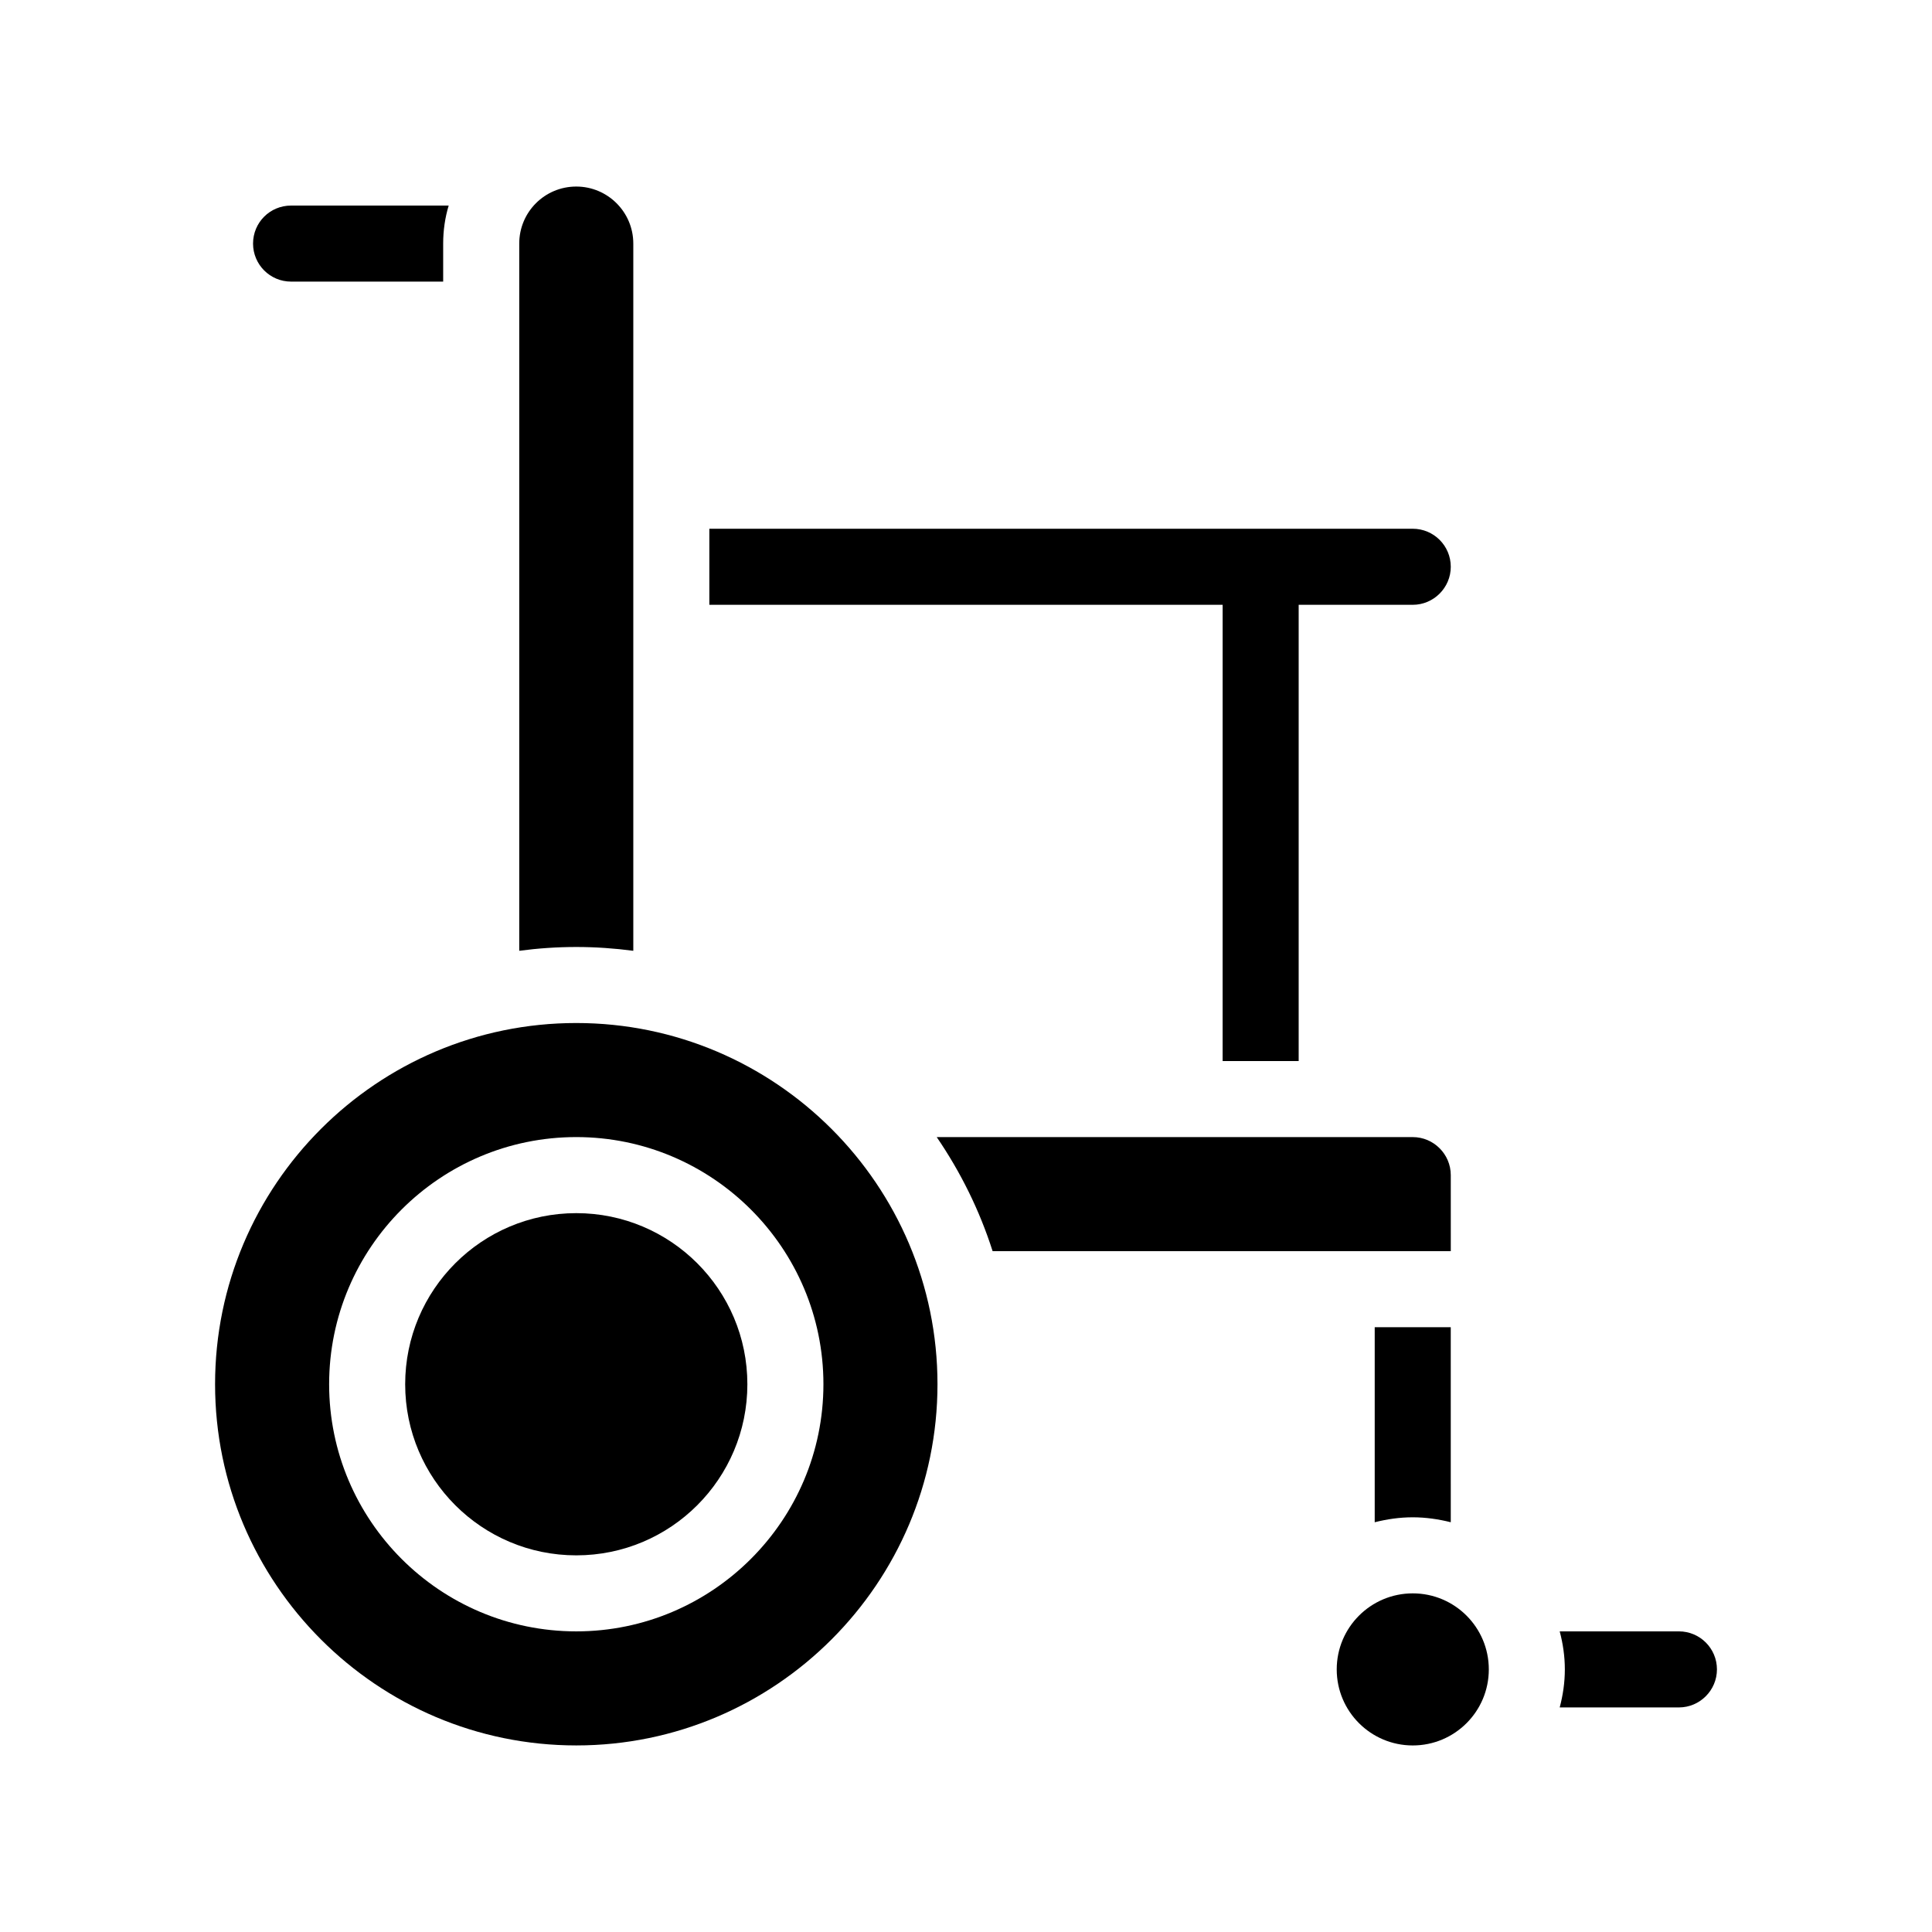
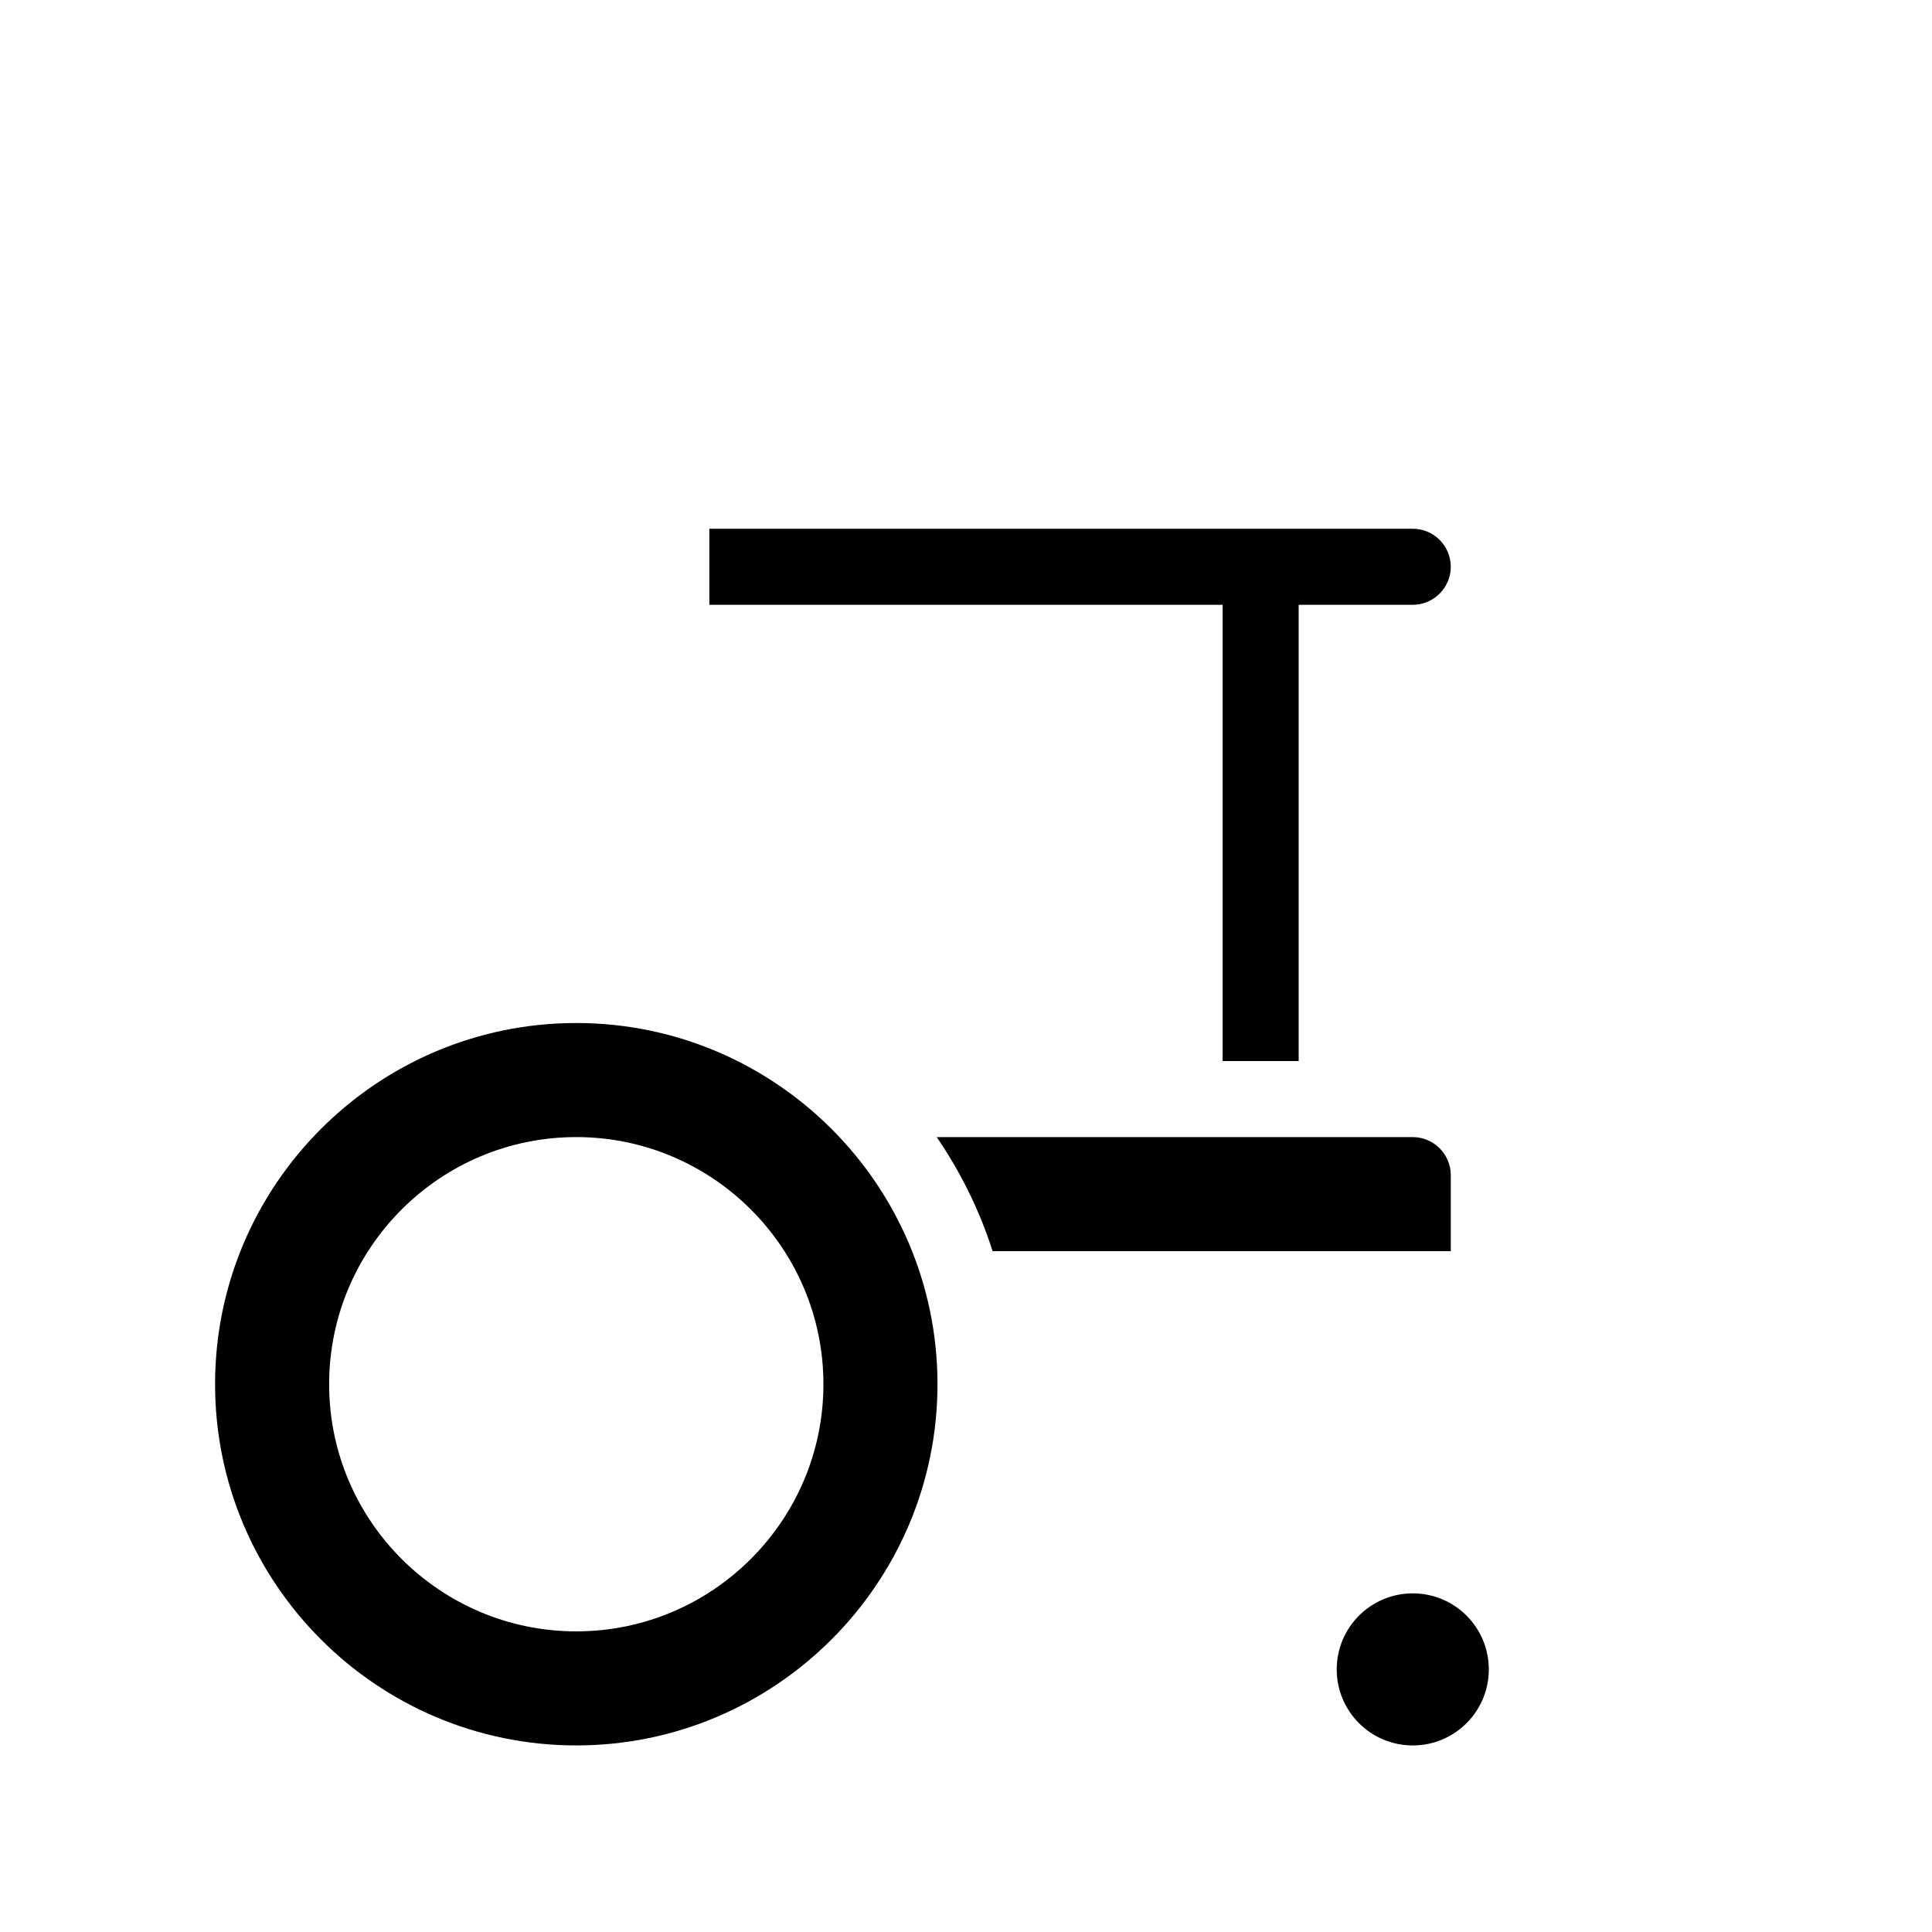
<svg xmlns="http://www.w3.org/2000/svg" fill="#000000" width="800px" height="800px" version="1.1" viewBox="144 144 512 512">
  <g>
-     <path d="m221.14 218.63h40.305v-10.078c0-3.527 0.504-6.902 1.461-10.078l-41.766 0.004c-5.594 0-10.078 4.484-10.078 10.078 0.004 5.539 4.488 10.074 10.078 10.074z" />
-     <path d="m588.93 576.33h-31.59c0.855 3.223 1.359 6.602 1.359 10.078 0 3.477-0.504 6.852-1.359 10.078h31.59c5.543 0 10.078-4.535 10.078-10.078 0-5.594-4.535-10.078-10.078-10.078z" />
    <path d="m468.01 425.19h20.152v-120.91h30.23c5.543 0 10.078-4.535 10.078-10.078 0-5.594-4.535-10.078-10.078-10.078h-186.41v20.152h136.03z" />
-     <path d="m518.39 546.1c3.477 0 6.852 0.504 10.078 1.309l-0.004-51.688h-20.152v51.691c3.227-0.809 6.551-1.312 10.078-1.312z" />
    <path d="m538.55 586.41c0 11.133-9.023 20.152-20.152 20.152-11.129 0-20.152-9.02-20.152-20.152 0-11.129 9.023-20.152 20.152-20.152 11.129 0 20.152 9.023 20.152 20.152" />
    <path d="m528.47 455.42c0-5.543-4.535-10.078-10.078-10.078h-126.15c6.297 9.219 11.336 19.348 14.812 30.23h121.42z" />
-     <path d="m311.83 395.97v-187.42c0-8.363-6.801-15.113-15.113-15.113-8.363 0-15.113 6.75-15.113 15.113v187.42c4.938-0.656 9.977-1.008 15.113-1.008 5.086 0 10.125 0.352 15.113 1.008z" />
    <path d="m296.72 415.11c-52.801 0-95.723 42.926-95.723 95.723 0 52.75 42.926 95.723 95.723 95.723 52.75 0 95.723-42.977 95.723-95.723 0-52.797-42.977-95.723-95.723-95.723zm0 161.22c-36.125 0-65.496-29.371-65.496-65.496s29.371-65.496 65.496-65.496c36.074 0 65.496 29.371 65.496 65.496-0.004 36.125-29.426 65.496-65.496 65.496z" />
-     <path d="m342.06 510.84c0 25.043-20.301 45.344-45.34 45.344-25.043 0-45.344-20.301-45.344-45.344 0-25.043 20.301-45.344 45.344-45.344 25.039 0 45.34 20.301 45.34 45.344" />
  </g>
</svg>